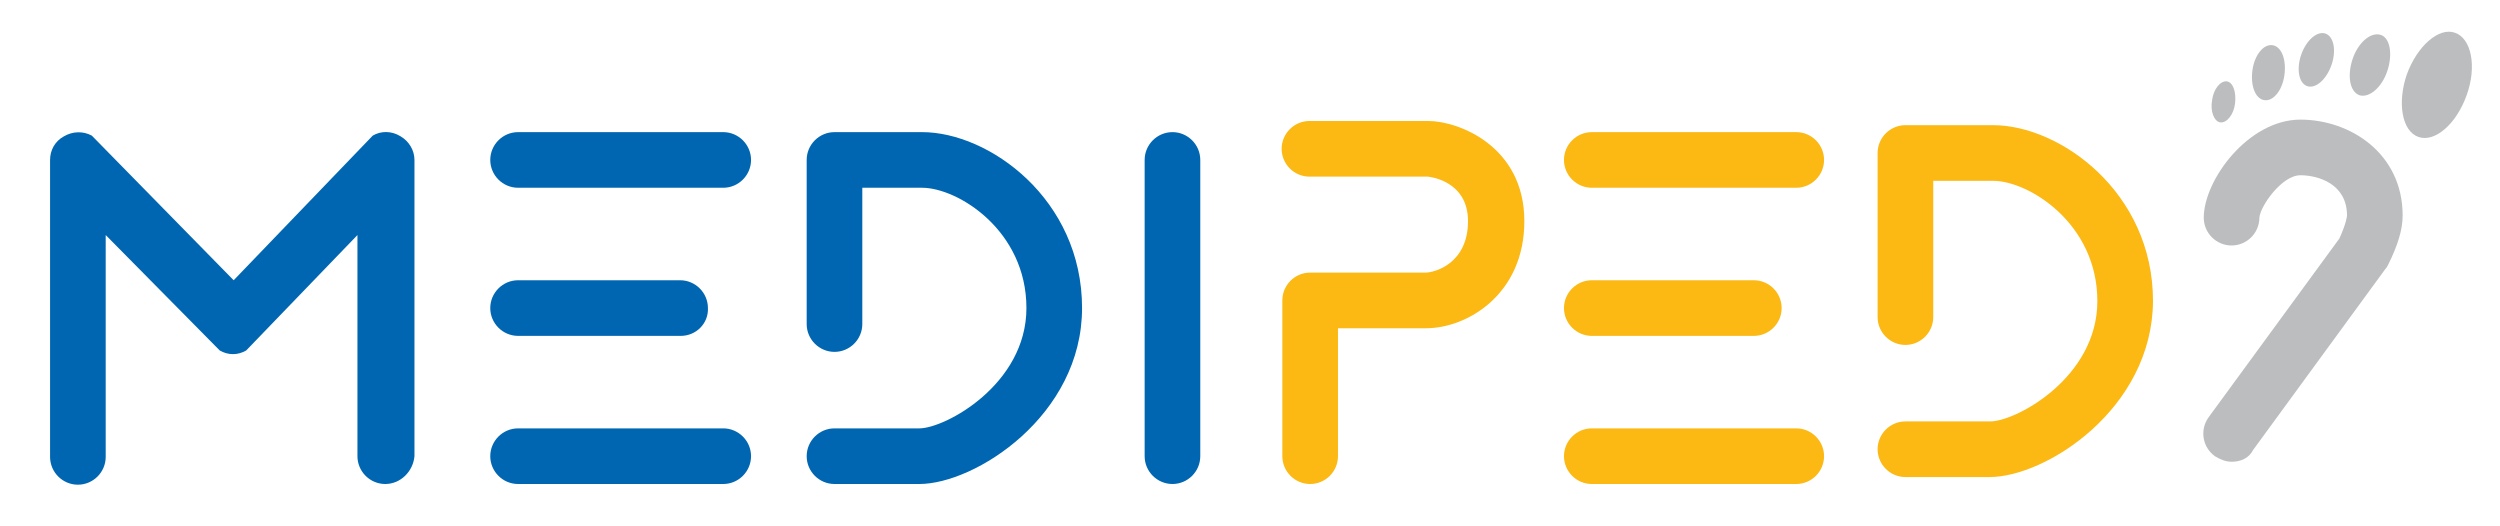
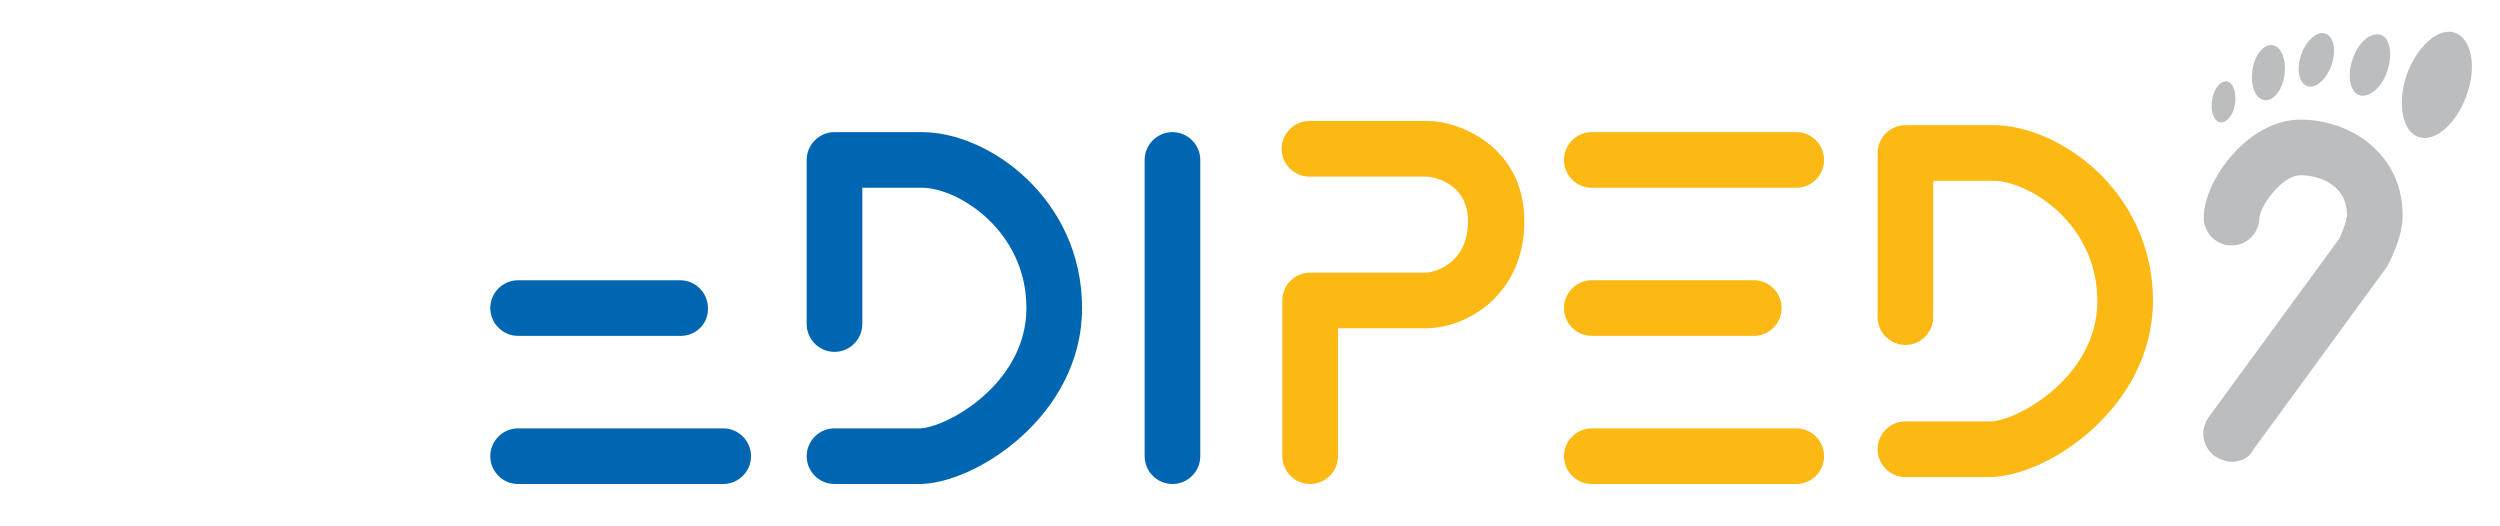
<svg xmlns="http://www.w3.org/2000/svg" version="1.1" id="Layer_1" x="0px" y="0px" viewBox="0 0 359.5 75.7" style="enable-background:new 0 0 359.5 75.7;" xml:space="preserve">
  <style type="text/css">
	.st0{fill:#0066B2;}
	.st1{fill:#FCB813;}
	.st2{fill:#BBBDBF;}
</style>
  <g>
    <g>
-       <path class="st0" d="M55.4,69.6c-2.2,0-4-1.8-4-4V33.8l-16,16.6c-1.2,0.7-2.6,0.7-3.8,0L15.2,33.8v31.9c0,2.2-1.8,4-4,4    c-2.2,0-4-1.8-4-4V23c0-1.4,0.7-2.7,2-3.4c1.2-0.7,2.7-0.8,4-0.1l20.4,20.8l20-20.8c1.2-0.7,2.7-0.7,4,0.1c1.2,0.7,2,2,2,3.4v42.6    C59.4,67.8,57.6,69.6,55.4,69.6z" />
-     </g>
-     <path class="st0" d="M104,27H74.5c-2.2,0-4-1.8-4-4s1.8-4,4-4H104c2.2,0,4,1.8,4,4S106.2,27,104,27z" />
+       </g>
    <path class="st0" d="M104,69.6H74.5c-2.2,0-4-1.8-4-4c0-2.2,1.8-4,4-4H104c2.2,0,4,1.8,4,4C108,67.8,106.2,69.6,104,69.6z" />
    <path class="st0" d="M97.9,48.3H74.5c-2.2,0-4-1.8-4-4c0-2.2,1.8-4,4-4h23.3c2.2,0,4,1.8,4,4C101.9,46.5,100.1,48.3,97.9,48.3z" />
    <g>
      <path class="st0" d="M132.2,69.6H120c-2.2,0-4-1.8-4-4c0-2.2,1.8-4,4-4h12.2c3.7,0,15.4-6.3,15.4-17.3c0-11.2-9.9-17.3-15-17.3    H124v19.6c0,2.2-1.8,4-4,4s-4-1.8-4-4V23c0-2.2,1.8-4,4-4h12.6c9.6,0,23,9.6,23,25.3C155.6,59.8,140.2,69.6,132.2,69.6z" />
    </g>
    <g>
      <path class="st0" d="M168.6,69.6c-2.2,0-4-1.8-4-4V23c0-2.2,1.8-4,4-4s4,1.8,4,4v42.6C172.6,67.8,170.8,69.6,168.6,69.6z" />
    </g>
  </g>
  <g>
    <path class="st1" d="M258.3,27h-29.4c-2.2,0-4-1.8-4-4s1.8-4,4-4h29.4c2.2,0,4,1.8,4,4S260.5,27,258.3,27z" />
    <path class="st1" d="M258.3,69.6h-29.4c-2.2,0-4-1.8-4-4c0-2.2,1.8-4,4-4h29.4c2.2,0,4,1.8,4,4C262.3,67.8,260.5,69.6,258.3,69.6z" />
    <path class="st1" d="M252.2,48.3h-23.3c-2.2,0-4-1.8-4-4c0-2.2,1.8-4,4-4h23.3c2.2,0,4,1.8,4,4C256.2,46.5,254.4,48.3,252.2,48.3z" />
    <g>
      <path class="st1" d="M286.1,68.6H274c-2.2,0-4-1.8-4-4c0-2.2,1.8-4,4-4h12.2c3.7,0,15.4-6.3,15.4-17.3c0-11.2-9.9-17.3-15-17.3    H278v19.6c0,2.2-1.8,4-4,4c-2.2,0-4-1.8-4-4V22c0-2.2,1.8-4,4-4h12.6c9.6,0,23,9.6,23,25.3C309.5,58.8,294.2,68.6,286.1,68.6z" />
    </g>
    <g>
      <path class="st1" d="M188.4,69.6c-2.2,0-4-1.8-4-4V43.2c0-2.2,1.8-4,4-4H205c1.3,0,6.1-1.3,6.1-7.4c0-5.9-5.7-6.4-5.8-6.4h-17    c-2.2,0-4-1.8-4-4s1.8-4,4-4h17.1c4.3,0,13.8,3.6,13.8,14.4c0,10.6-8.3,15.4-14.1,15.4h-12.7v18.4    C192.4,67.8,190.6,69.6,188.4,69.6z" />
    </g>
  </g>
  <g>
    <g>
      <path class="st2" d="M320.9,66.4c-0.8,0-1.6-0.3-2.4-0.8c-1.8-1.3-2.2-3.8-0.9-5.6l18.8-25.7c1-2.2,1.1-3.2,1.1-3.3    c0-4.6-4.2-5.8-6.7-5.8c-2.7,0-5.8,4.5-5.9,6.1c0,2.2-1.8,4-4,4c-2.2,0-4-1.8-4-4c0-5.4,6.4-14.1,13.9-14.1    c7.1,0,14.7,4.8,14.7,13.8c0,2-0.7,4.3-2.1,7.1c-0.1,0.2-0.2,0.4-0.4,0.6l-19,26C323.4,65.9,322.2,66.4,320.9,66.4z" />
    </g>
    <path class="st2" d="M354.7,13.7c-1.5,4.2-4.6,6.8-6.9,6c-2.4-0.8-3.1-4.9-1.7-9c1.5-4.1,4.6-6.8,6.9-6   C355.4,5.5,356.2,9.6,354.7,13.7z" />
    <path class="st2" d="M343.3,10.2c-0.8,2.4-2.6,3.9-4,3.5c-1.4-0.5-1.8-2.8-1-5.2c0.8-2.4,2.6-3.9,4-3.5S344.1,7.8,343.3,10.2z" />
    <ellipse transform="matrix(0.33 -0.944 0.944 0.33 215.049 320.216)" class="st2" cx="333.1" cy="8.6" rx="4" ry="2.3" />
    <path class="st2" d="M328.5,10.8c-0.3,2.2-1.6,3.8-2.9,3.6c-1.3-0.2-2-2.1-1.7-4.3c0.3-2.2,1.6-3.8,2.9-3.6   C328.1,6.7,328.8,8.6,328.5,10.8z" />
    <path class="st2" d="M321.4,14.9c-0.2,1.6-1.2,2.8-2.1,2.7c-0.9-0.1-1.5-1.6-1.2-3.2c0.2-1.6,1.2-2.8,2.1-2.7   C321.1,11.8,321.6,13.2,321.4,14.9z" />
  </g>
</svg>